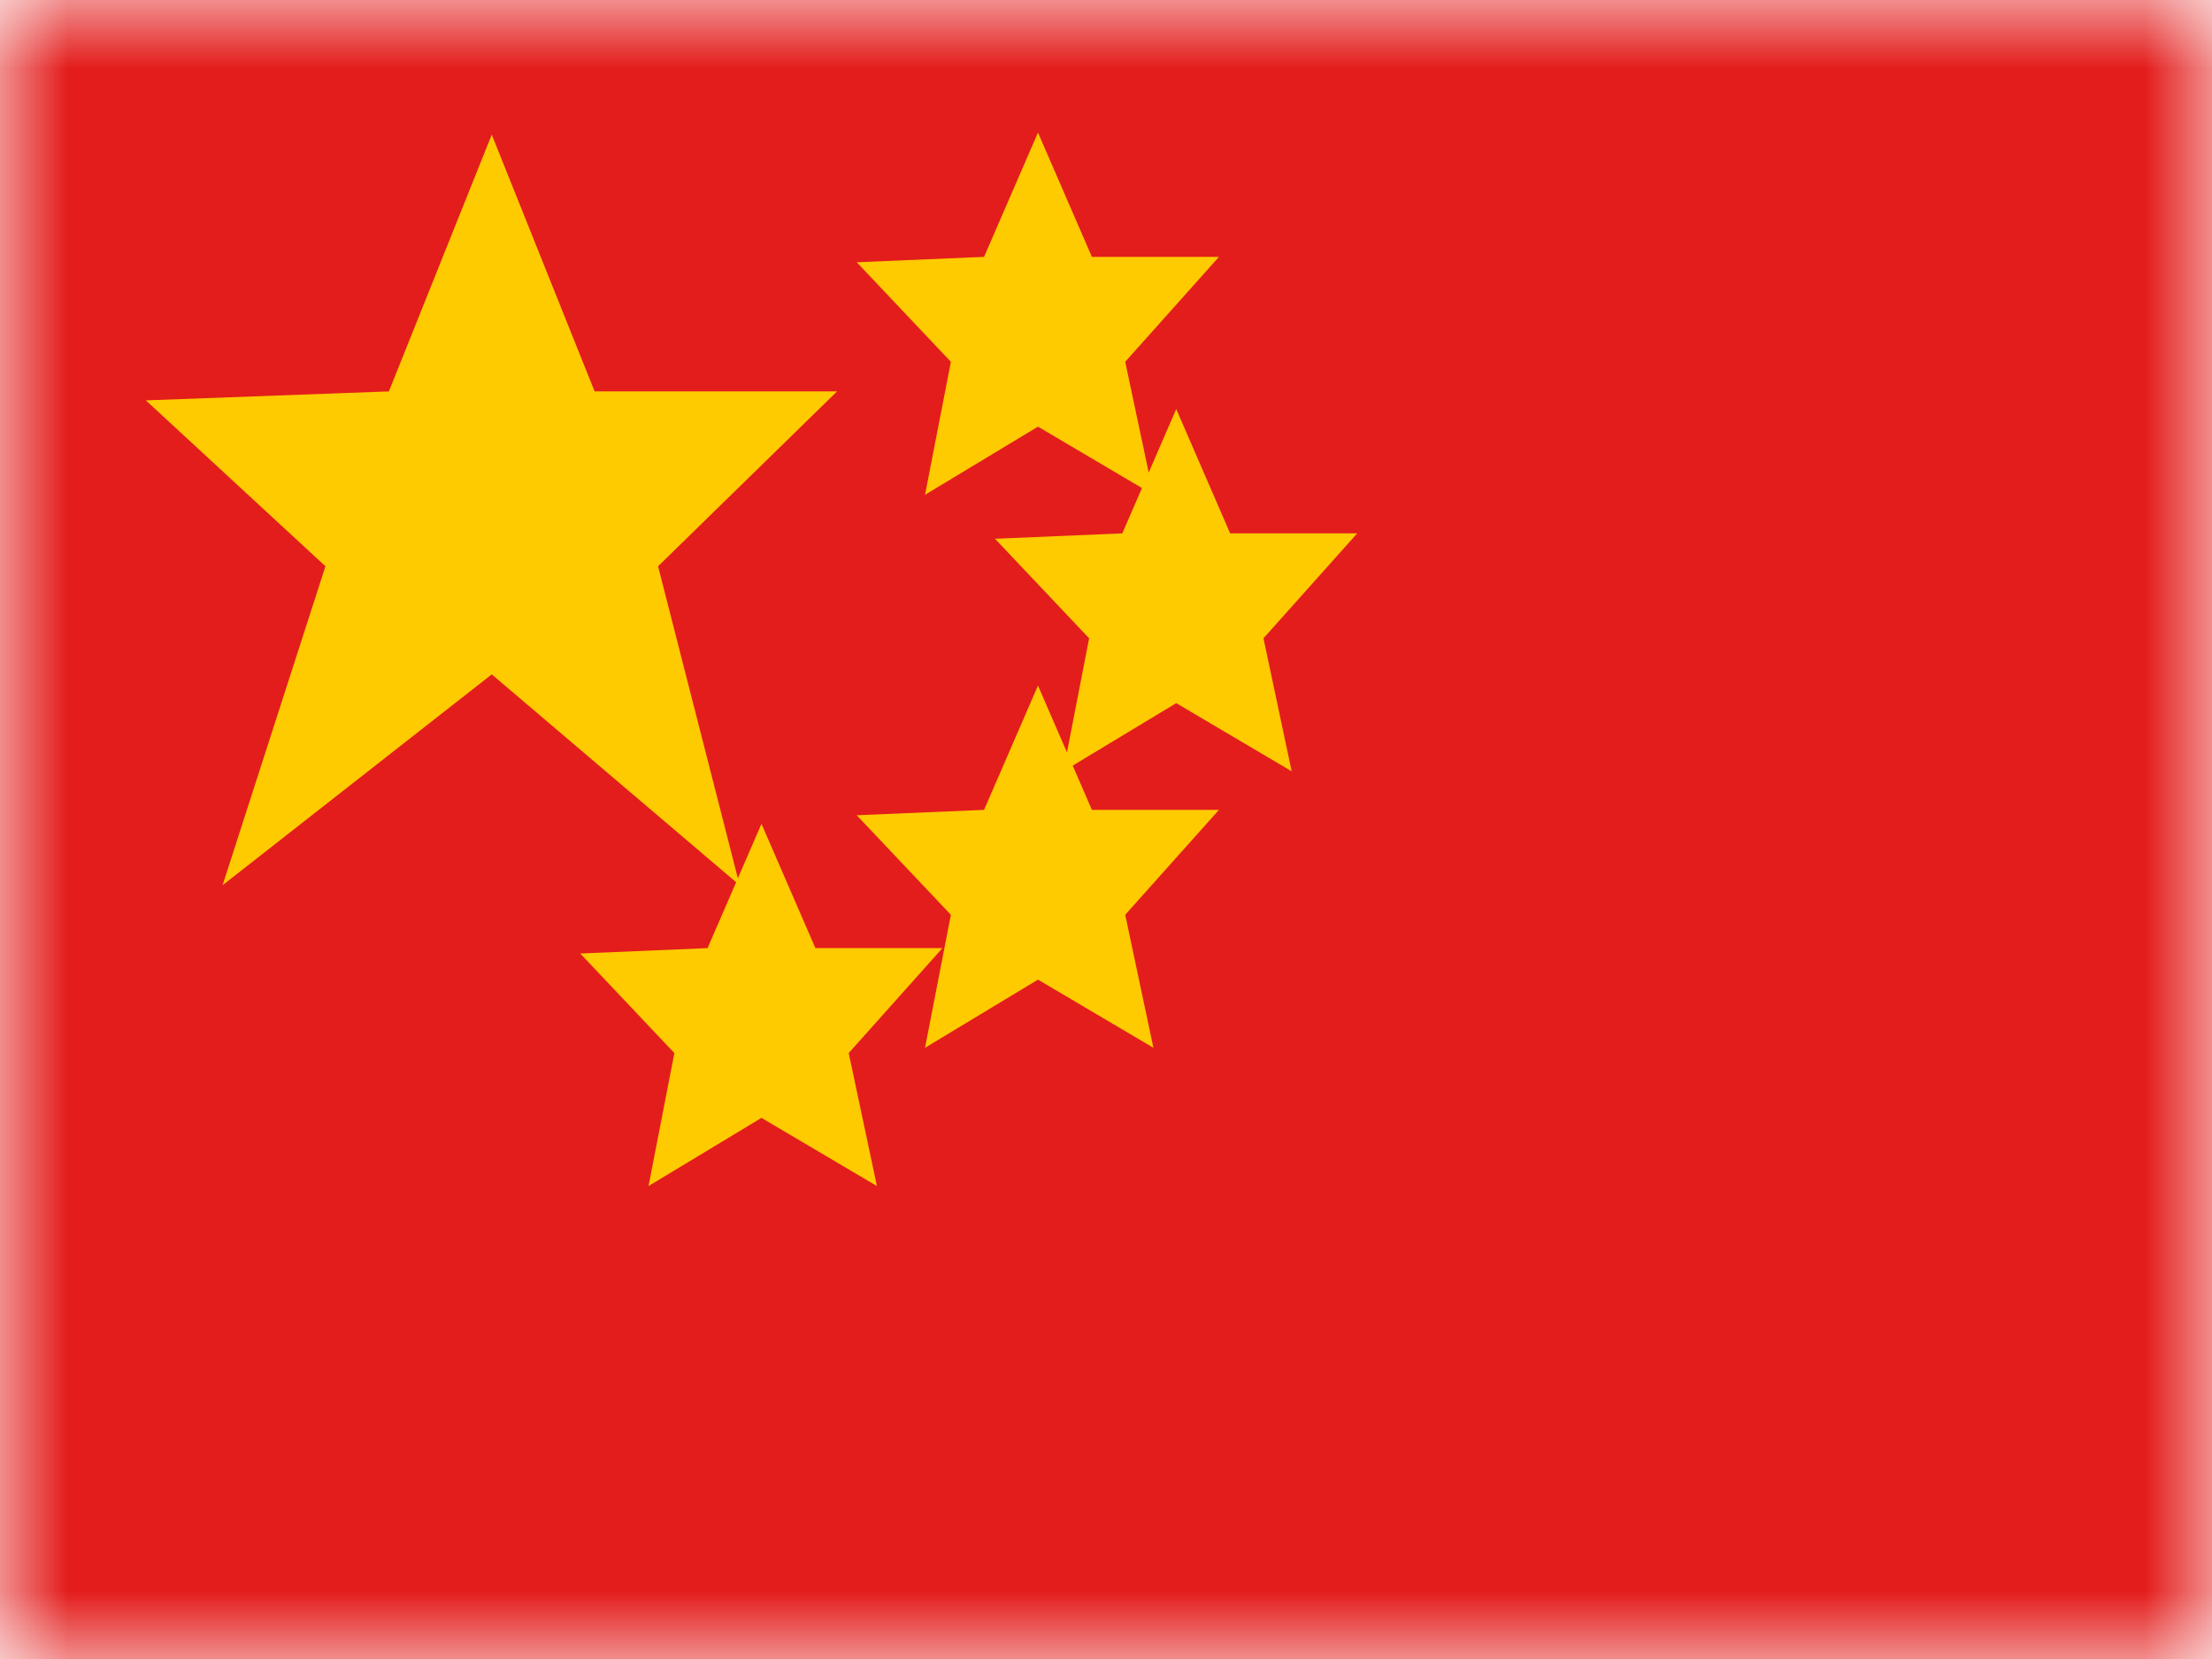
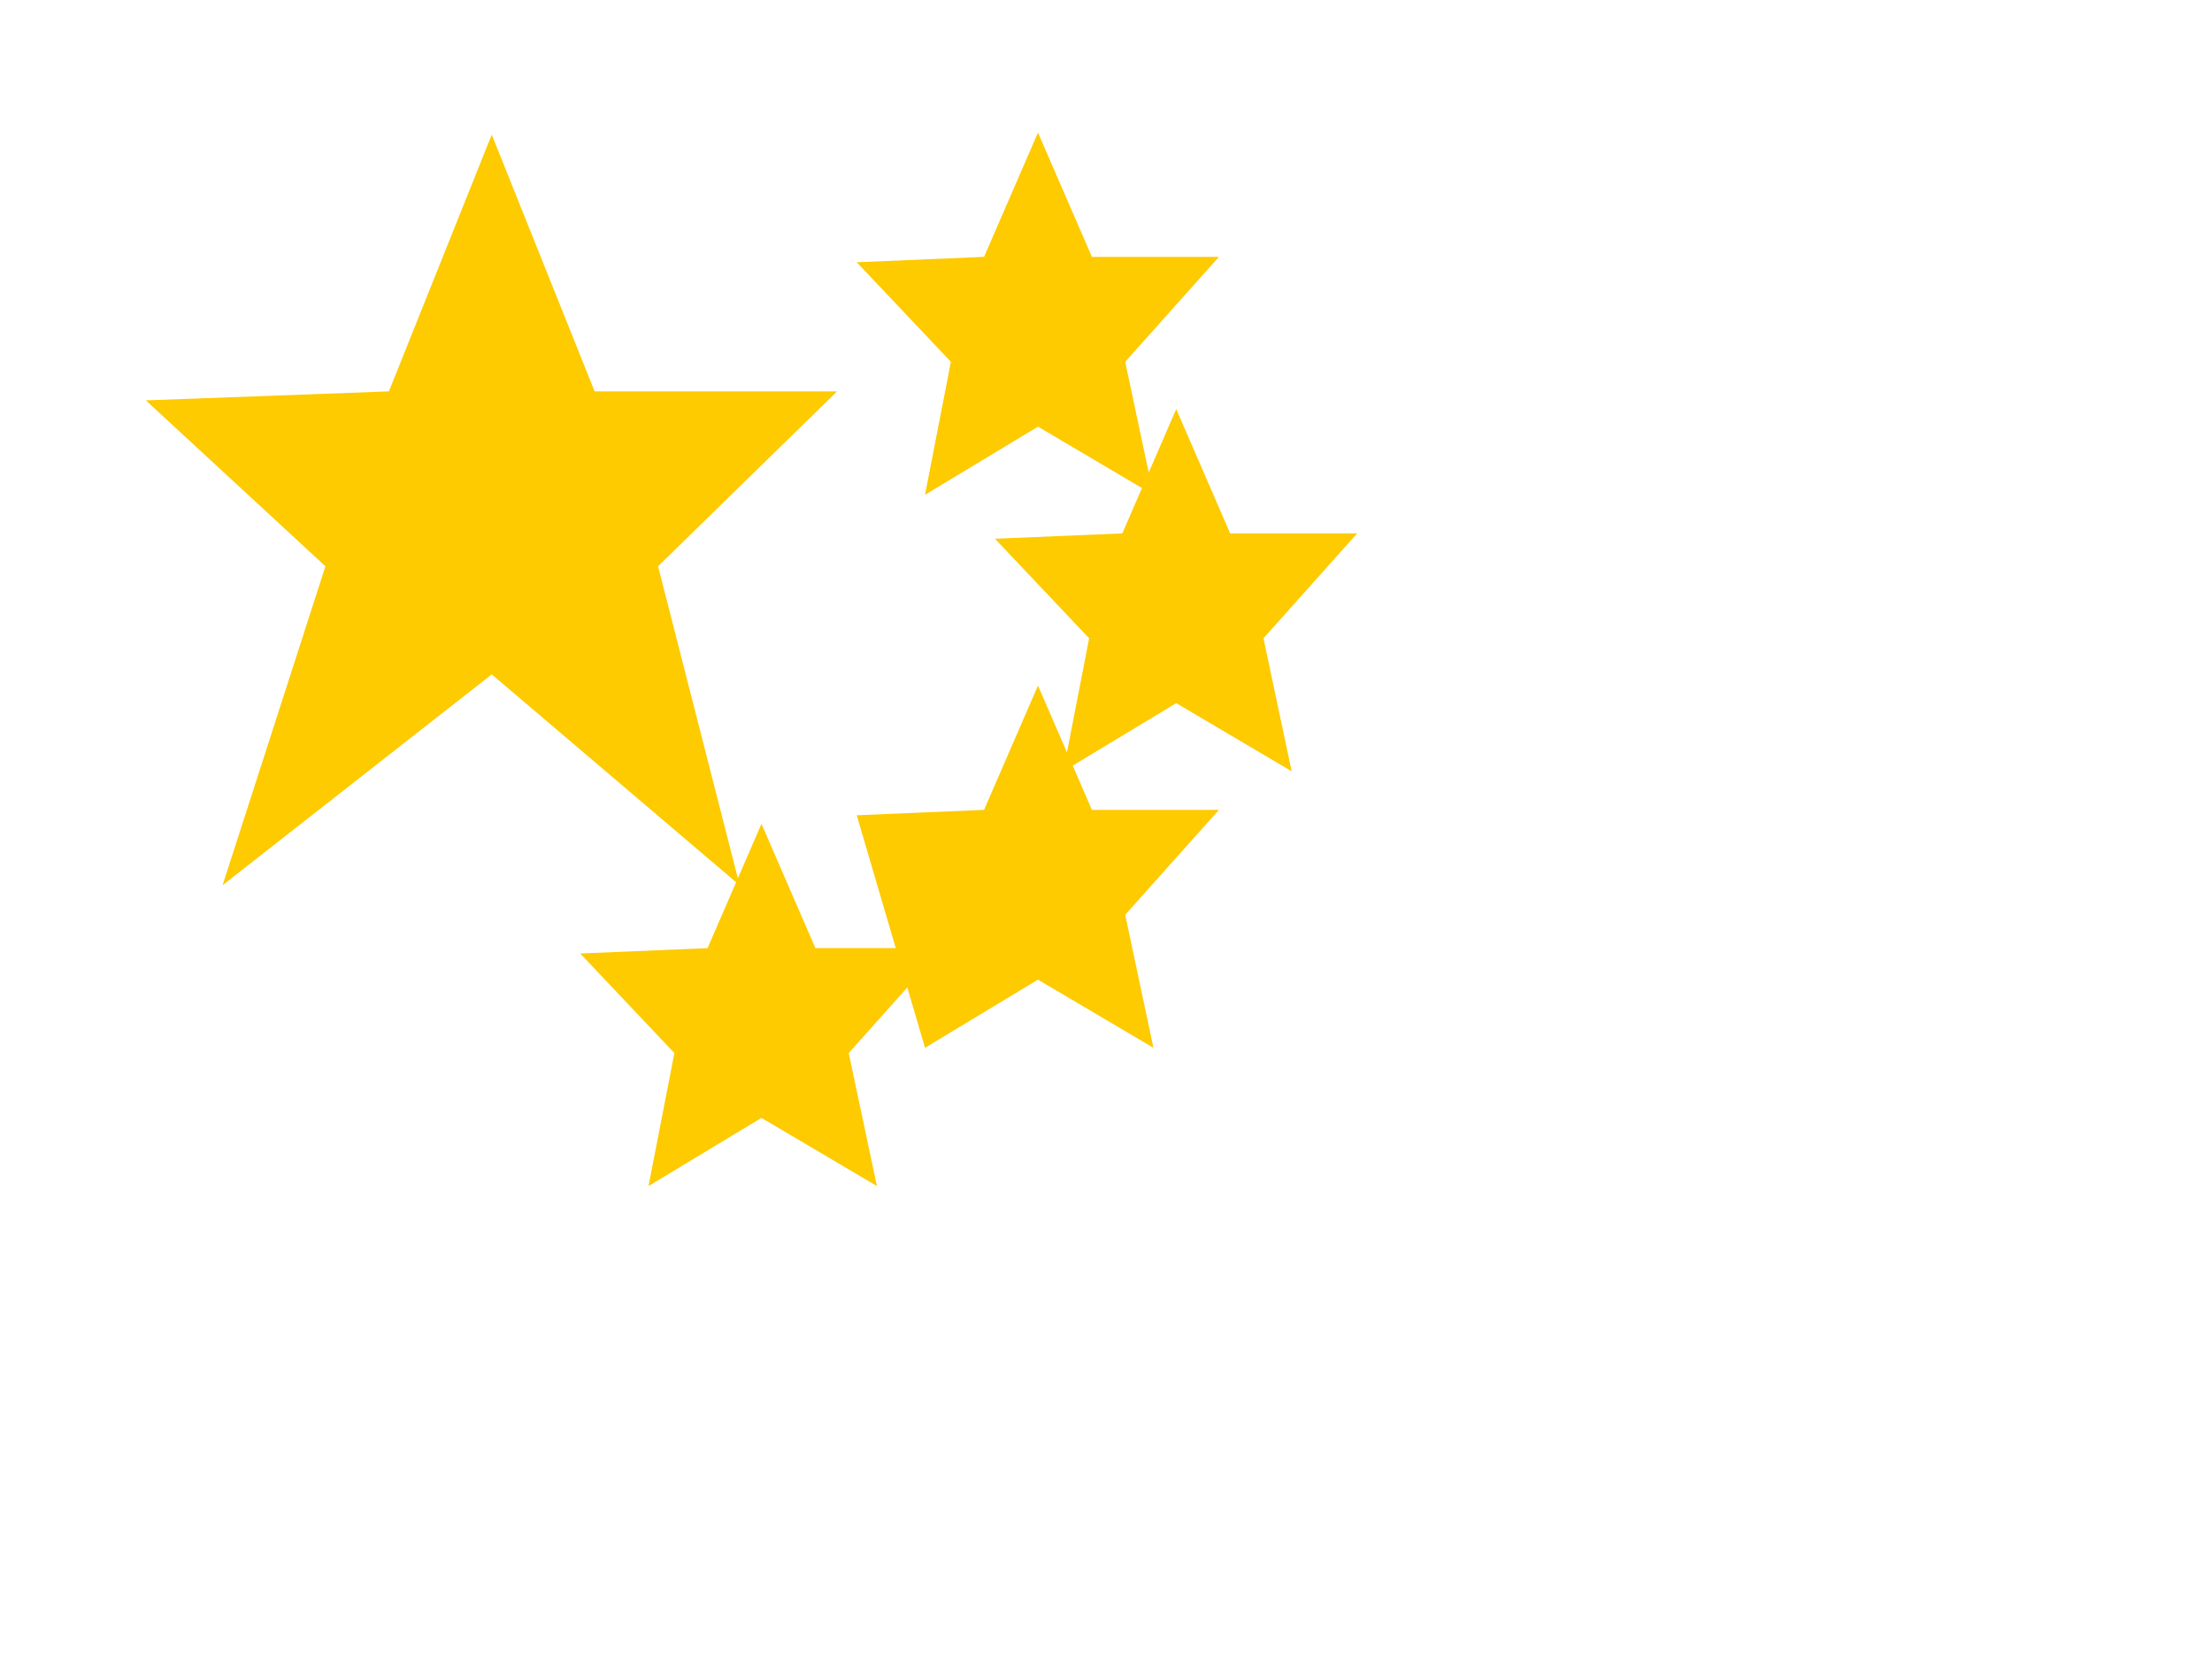
<svg xmlns="http://www.w3.org/2000/svg" width="16" height="12" viewBox="0 0 16 12" fill="none">
  <mask id="mask0_270_54977" style="mask-type:luminance" maskUnits="userSpaceOnUse" x="0" y="0" width="16" height="12">
    <rect width="16" height="12" fill="white" />
  </mask>
  <g mask="url(#mask0_270_54977)">
-     <path fill-rule="evenodd" clip-rule="evenodd" d="M0 0H16V12H0V0Z" fill="#E31D1C" />
    <path fill-rule="evenodd" clip-rule="evenodd" d="M3.557 4.878L1.61 6.403L2.354 4.096L1.055 2.896L2.813 2.831L3.557 0.974L4.301 2.831H6.055L4.76 4.096L5.35 6.403L3.557 4.878Z" fill="#FECA00" />
    <path fill-rule="evenodd" clip-rule="evenodd" d="M7.508 3.086L6.691 3.579L6.878 2.617L6.197 1.897L7.118 1.858L7.508 0.959L7.898 1.858H8.817L8.139 2.617L8.343 3.579L7.508 3.086Z" fill="#FECA00" />
    <path fill-rule="evenodd" clip-rule="evenodd" d="M8.508 5.086L7.691 5.579L7.878 4.617L7.197 3.897L8.118 3.858L8.508 2.959L8.898 3.858H9.817L9.139 4.617L9.343 5.579L8.508 5.086Z" fill="#FECA00" />
-     <path fill-rule="evenodd" clip-rule="evenodd" d="M7.508 7.086L6.691 7.579L6.878 6.617L6.197 5.897L7.118 5.858L7.508 4.959L7.898 5.858H8.817L8.139 6.617L8.343 7.579L7.508 7.086Z" fill="#FECA00" />
+     <path fill-rule="evenodd" clip-rule="evenodd" d="M7.508 7.086L6.691 7.579L6.197 5.897L7.118 5.858L7.508 4.959L7.898 5.858H8.817L8.139 6.617L8.343 7.579L7.508 7.086Z" fill="#FECA00" />
    <path fill-rule="evenodd" clip-rule="evenodd" d="M5.508 8.086L4.691 8.579L4.878 7.617L4.197 6.897L5.118 6.858L5.508 5.959L5.898 6.858H6.817L6.139 7.617L6.343 8.579L5.508 8.086Z" fill="#FECA00" />
  </g>
</svg>